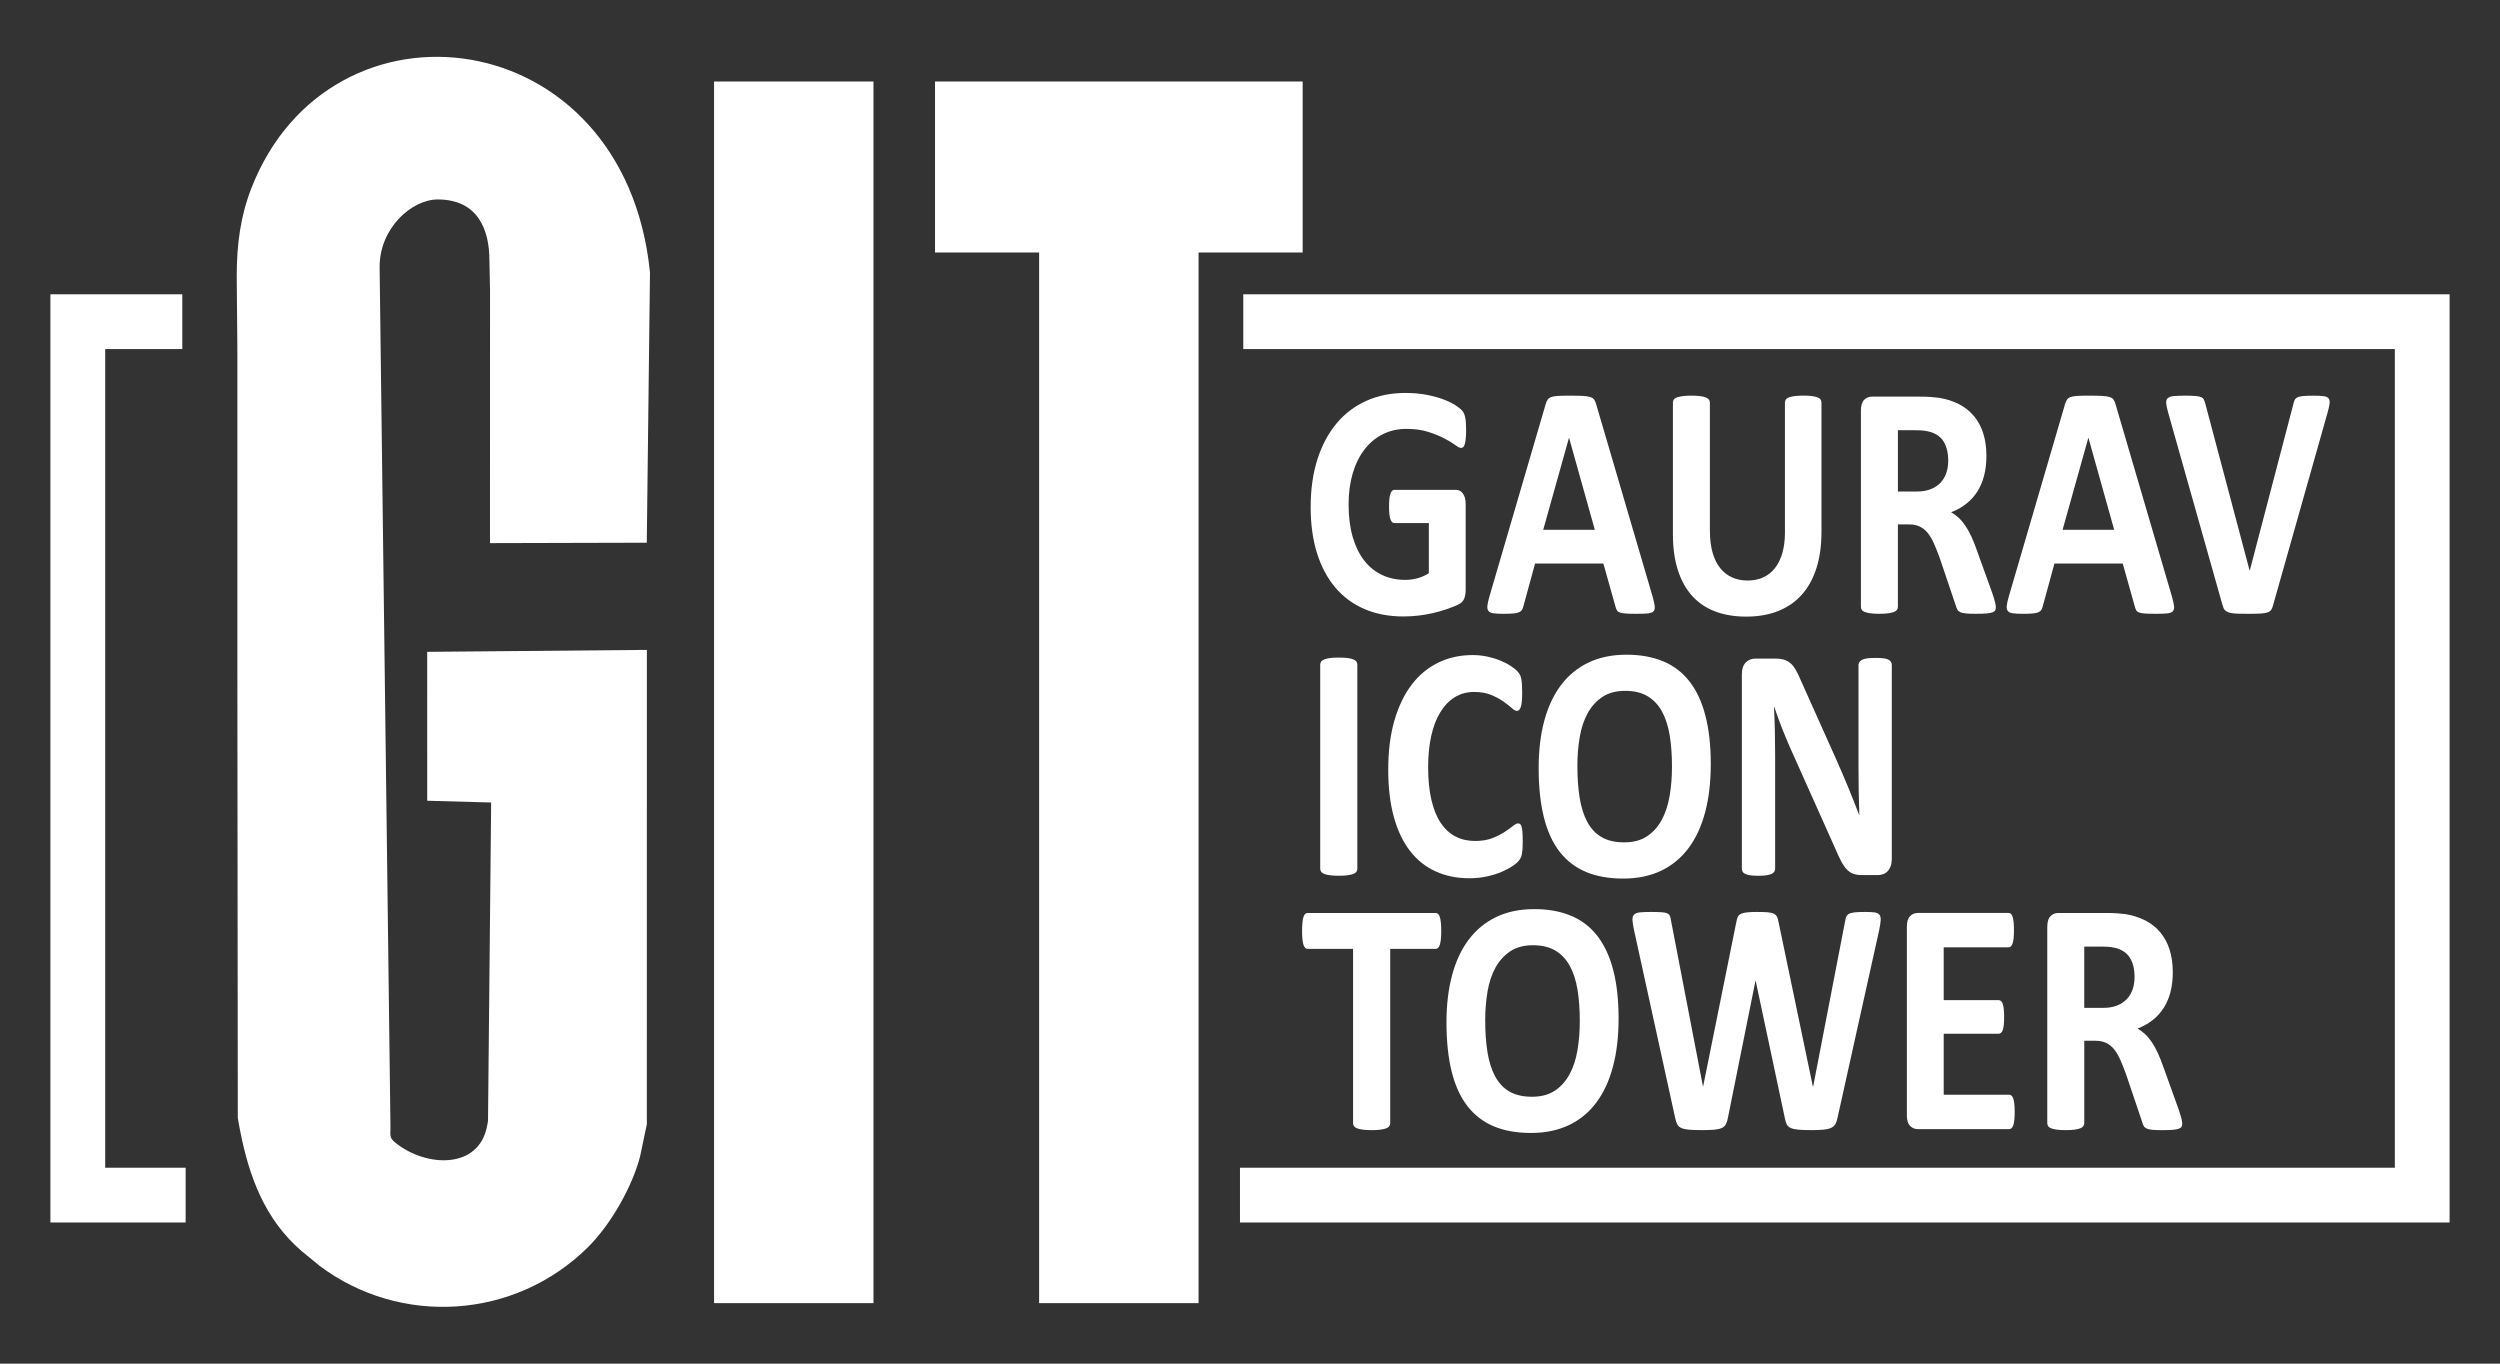
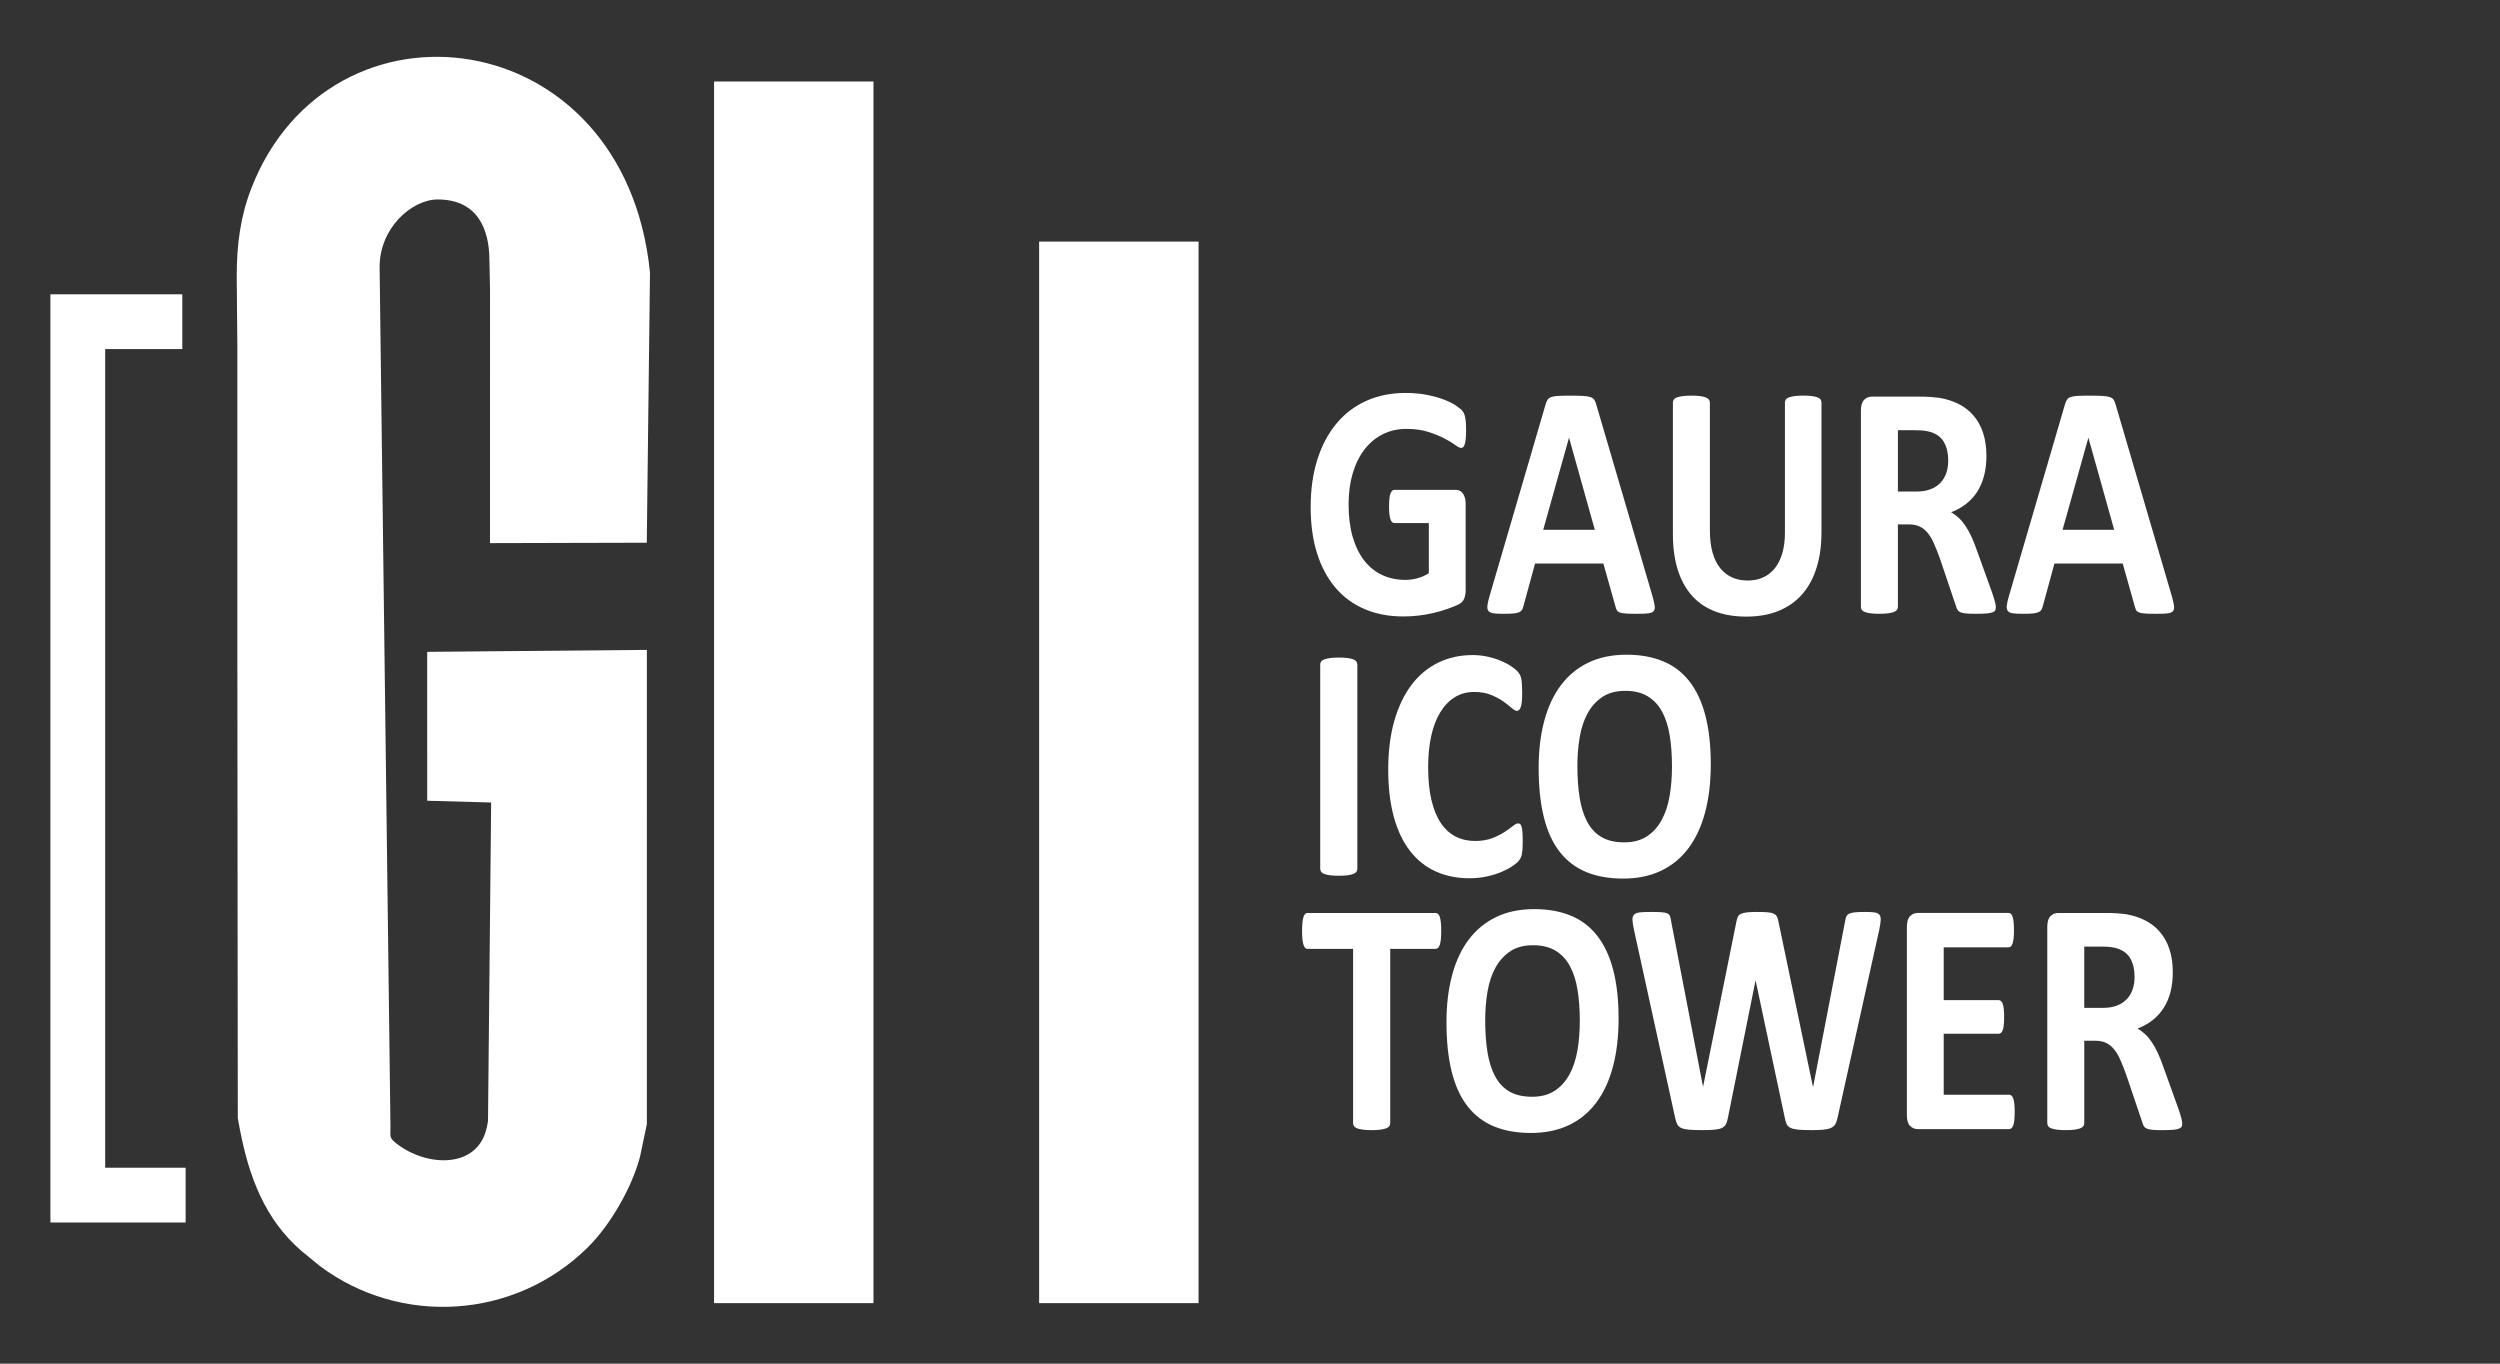
<svg xmlns="http://www.w3.org/2000/svg" version="1.1" id="Layer_1" x="0px" y="0px" width="110px" height="60px" viewBox="0 0 110 60" enable-background="new 0 0 110 60" xml:space="preserve">
  <rect x="0" y="0" width="110" height="60" fill="#333333" stroke="none" />
  <g>
    <g>
      <path fill-rule="evenodd" clip-rule="evenodd" fill="#FFFFFF" d="M10.416,12.151l0.012,1.396l0.016,1.734v13.727l0.019,20.187    c0.054,0.313,0.113,0.627,0.181,0.937c0.428,1.966,1.184,3.826,2.949,5.178l0.466,0.384c3.563,2.676,8.6,2.363,11.809-0.816    c1.009-0.999,1.951-2.665,2.294-3.987l0.299-1.428l0.001-20.865h-0.355l-9.311,0.083l0.001,6.551l2.813,0.078l-0.138,14.007    c-0.01,0.074-0.03,0.191-0.052,0.278c-0.382,1.844-2.643,1.771-3.992,0.709c-0.32-0.252-0.243-0.325-0.248-0.732l-0.477-37.795    c-0.021-1.722,1.4-3.001,2.559-3.001c1.744,0.003,2.272,1.295,2.272,2.69l0.027,1.29l-0.002,11.141l6.899-0.018l0.141-11.893    C27.484,0.887,14.539-0.631,11.064,8.272C10.582,9.508,10.416,10.749,10.416,12.151" />
    </g>
    <g>
-       <polygon fill="#FFFFFF" points="107.782,53.79 54.559,53.79 54.559,51.38 105.373,51.38 105.373,15.359 54.704,15.359     54.704,12.949 107.782,12.949   " />
-     </g>
+       </g>
    <g>
      <polygon fill="#FFFFFF" points="8.168,53.79 2.218,53.79 2.218,12.949 8.021,12.949 8.021,15.359 4.628,15.359 4.628,51.38     8.168,51.38   " />
    </g>
    <g>
      <path fill="#FFFFFF" d="M64.509,18.93c0,0.142-0.006,0.264-0.016,0.367c-0.011,0.103-0.025,0.185-0.044,0.246    c-0.019,0.062-0.041,0.104-0.067,0.129c-0.027,0.024-0.06,0.037-0.096,0.037c-0.054,0-0.141-0.044-0.26-0.132    c-0.12-0.088-0.278-0.184-0.477-0.287c-0.197-0.103-0.434-0.198-0.708-0.287c-0.274-0.088-0.592-0.132-0.955-0.132    c-0.388,0-0.737,0.08-1.051,0.239s-0.582,0.384-0.804,0.676c-0.223,0.292-0.394,0.642-0.514,1.051    c-0.119,0.409-0.179,0.861-0.179,1.356c0,0.543,0.061,1.022,0.182,1.437c0.122,0.414,0.292,0.761,0.511,1.04    c0.218,0.279,0.48,0.49,0.788,0.632c0.307,0.143,0.646,0.213,1.017,0.213c0.182,0,0.361-0.024,0.538-0.073    c0.178-0.049,0.343-0.123,0.495-0.221v-2.205h-1.516c-0.073,0-0.132-0.055-0.173-0.165c-0.041-0.11-0.062-0.298-0.062-0.563    c0-0.137,0.005-0.252,0.016-0.345c0.01-0.093,0.025-0.168,0.046-0.224s0.046-0.098,0.074-0.125    c0.029-0.027,0.062-0.041,0.099-0.041h2.702c0.066,0,0.125,0.014,0.177,0.041s0.097,0.067,0.136,0.121    c0.039,0.054,0.069,0.119,0.09,0.195c0.021,0.076,0.031,0.163,0.031,0.261v3.785c0,0.147-0.022,0.276-0.065,0.386    c-0.043,0.11-0.132,0.197-0.266,0.261c-0.134,0.063-0.3,0.13-0.498,0.198c-0.197,0.069-0.402,0.127-0.615,0.176    c-0.212,0.049-0.427,0.086-0.643,0.11c-0.217,0.024-0.435,0.037-0.652,0.037c-0.64,0-1.211-0.109-1.716-0.327    c-0.505-0.218-0.933-0.534-1.283-0.948s-0.618-0.919-0.804-1.514s-0.278-1.27-0.278-2.025c0-0.779,0.099-1.478,0.297-2.098    c0.198-0.62,0.478-1.146,0.841-1.58c0.362-0.434,0.801-0.766,1.313-0.996c0.514-0.23,1.086-0.346,1.716-0.346    c0.347,0,0.662,0.028,0.946,0.084c0.284,0.057,0.533,0.125,0.745,0.206c0.212,0.081,0.389,0.168,0.528,0.261    c0.141,0.093,0.238,0.174,0.294,0.243s0.096,0.165,0.121,0.29C64.496,18.5,64.509,18.685,64.509,18.93z" />
      <path fill="#FFFFFF" d="M72.713,26.243c0.05,0.176,0.081,0.316,0.093,0.419c0.013,0.103-0.004,0.18-0.049,0.231    c-0.046,0.051-0.126,0.083-0.241,0.096c-0.116,0.012-0.274,0.018-0.477,0.018c-0.21,0-0.374-0.003-0.491-0.011    s-0.207-0.022-0.27-0.044c-0.062-0.022-0.104-0.052-0.129-0.091c-0.025-0.04-0.046-0.091-0.063-0.155l-0.538-1.911h-3.005    l-0.507,1.859c-0.017,0.068-0.038,0.126-0.064,0.173c-0.027,0.046-0.07,0.083-0.13,0.11c-0.061,0.027-0.145,0.045-0.254,0.055    s-0.252,0.015-0.43,0.015c-0.189,0-0.338-0.007-0.445-0.022s-0.182-0.05-0.223-0.106c-0.041-0.056-0.056-0.136-0.043-0.239    c0.012-0.103,0.043-0.24,0.093-0.412l2.467-8.437c0.025-0.083,0.054-0.151,0.087-0.202c0.033-0.052,0.085-0.091,0.157-0.118    s0.172-0.044,0.3-0.051c0.128-0.008,0.297-0.011,0.507-0.011c0.244,0,0.438,0.003,0.582,0.011    c0.144,0.007,0.256,0.024,0.337,0.051c0.08,0.027,0.138,0.067,0.173,0.121c0.035,0.054,0.064,0.127,0.09,0.221L72.713,26.243z     M69.04,19.268h-0.006l-1.132,4.042h2.27L69.04,19.268z" />
    </g>
    <g>
      <path fill="#FFFFFF" d="M80.144,23.42c0,0.583-0.071,1.105-0.216,1.565s-0.356,0.85-0.637,1.168    c-0.28,0.319-0.627,0.561-1.039,0.728s-0.887,0.25-1.422,0.25c-0.503,0-0.955-0.075-1.354-0.224s-0.737-0.376-1.014-0.68    s-0.487-0.682-0.634-1.136c-0.146-0.453-0.22-0.983-0.22-1.591v-5.784c0-0.049,0.013-0.093,0.037-0.132    c0.025-0.039,0.069-0.071,0.133-0.095c0.063-0.025,0.147-0.044,0.251-0.059c0.103-0.015,0.234-0.022,0.396-0.022    c0.156,0,0.286,0.007,0.39,0.022c0.103,0.015,0.186,0.034,0.247,0.059c0.062,0.024,0.106,0.056,0.133,0.095    c0.026,0.04,0.04,0.083,0.04,0.132v5.615c0,0.377,0.039,0.704,0.118,0.981c0.078,0.277,0.19,0.506,0.337,0.687    c0.146,0.182,0.321,0.317,0.525,0.408s0.432,0.136,0.683,0.136c0.256,0,0.485-0.046,0.687-0.14    c0.202-0.093,0.373-0.229,0.514-0.408c0.14-0.179,0.248-0.399,0.324-0.662c0.076-0.262,0.114-0.56,0.114-0.893v-5.725    c0-0.049,0.013-0.093,0.037-0.132c0.025-0.039,0.068-0.071,0.13-0.095c0.062-0.025,0.146-0.044,0.251-0.059    c0.104-0.015,0.235-0.022,0.393-0.022c0.156,0,0.285,0.007,0.387,0.022c0.101,0.015,0.182,0.034,0.244,0.059    c0.062,0.024,0.104,0.056,0.129,0.095c0.025,0.04,0.037,0.083,0.037,0.132V23.42z" />
      <path fill="#FFFFFF" d="M87.817,26.713c0,0.054-0.009,0.1-0.024,0.136c-0.017,0.037-0.057,0.067-0.118,0.092    s-0.152,0.042-0.271,0.051c-0.12,0.01-0.282,0.015-0.489,0.015c-0.173,0-0.311-0.005-0.414-0.015    c-0.103-0.01-0.185-0.028-0.244-0.055s-0.102-0.061-0.127-0.103c-0.024-0.042-0.045-0.092-0.062-0.151l-0.717-2.124    c-0.087-0.24-0.172-0.453-0.254-0.639s-0.174-0.342-0.275-0.467c-0.101-0.125-0.217-0.219-0.35-0.283    c-0.132-0.063-0.284-0.095-0.457-0.095h-0.507v3.623c0,0.049-0.014,0.093-0.04,0.132c-0.027,0.04-0.071,0.071-0.133,0.096    c-0.063,0.024-0.145,0.044-0.248,0.059c-0.103,0.015-0.234,0.022-0.396,0.022c-0.156,0-0.287-0.007-0.393-0.022    c-0.104-0.015-0.188-0.034-0.25-0.059c-0.063-0.024-0.105-0.056-0.13-0.096c-0.025-0.039-0.037-0.083-0.037-0.132v-8.635    c0-0.216,0.046-0.371,0.139-0.467s0.207-0.144,0.344-0.144h2.071c0.21,0,0.383,0.005,0.52,0.015c0.136,0.01,0.26,0.022,0.37,0.037    c0.322,0.054,0.611,0.147,0.869,0.279s0.476,0.305,0.655,0.518c0.18,0.213,0.316,0.465,0.411,0.757s0.143,0.626,0.143,1.003    c0,0.318-0.034,0.609-0.103,0.871c-0.067,0.262-0.168,0.496-0.3,0.702c-0.132,0.206-0.295,0.384-0.488,0.536    c-0.194,0.152-0.414,0.275-0.662,0.368c0.12,0.069,0.232,0.152,0.338,0.25c0.104,0.098,0.203,0.217,0.296,0.356    c0.094,0.14,0.181,0.299,0.264,0.478c0.082,0.179,0.162,0.381,0.24,0.606l0.675,1.874c0.062,0.187,0.103,0.322,0.123,0.408    C87.807,26.597,87.817,26.664,87.817,26.713z M85.722,20.26c0-0.313-0.061-0.578-0.18-0.793c-0.119-0.216-0.315-0.368-0.587-0.456    c-0.083-0.024-0.177-0.044-0.281-0.059c-0.105-0.015-0.251-0.022-0.437-0.022h-0.729v2.697h0.828c0.231,0,0.433-0.033,0.606-0.1    c0.173-0.066,0.317-0.159,0.433-0.279c0.115-0.12,0.202-0.264,0.26-0.43S85.722,20.466,85.722,20.26z" />
      <path fill="#FFFFFF" d="M95.564,26.243c0.05,0.176,0.081,0.316,0.093,0.419c0.013,0.103-0.004,0.18-0.05,0.231    c-0.045,0.051-0.125,0.083-0.24,0.096c-0.116,0.012-0.274,0.018-0.477,0.018c-0.21,0-0.374-0.003-0.491-0.011    c-0.118-0.007-0.207-0.022-0.27-0.044c-0.062-0.022-0.104-0.052-0.13-0.091c-0.024-0.04-0.045-0.091-0.062-0.155L93.4,24.795    h-3.005l-0.507,1.859c-0.017,0.068-0.038,0.126-0.065,0.173c-0.026,0.046-0.069,0.083-0.13,0.11    c-0.06,0.027-0.144,0.045-0.253,0.055s-0.253,0.015-0.43,0.015c-0.189,0-0.339-0.007-0.445-0.022    c-0.107-0.015-0.182-0.05-0.223-0.106c-0.041-0.056-0.056-0.136-0.044-0.239c0.013-0.103,0.044-0.24,0.094-0.412l2.467-8.437    c0.024-0.083,0.054-0.151,0.087-0.202c0.032-0.052,0.085-0.091,0.157-0.118s0.172-0.044,0.3-0.051    c0.128-0.008,0.297-0.011,0.507-0.011c0.243,0,0.437,0.003,0.581,0.011c0.145,0.007,0.257,0.024,0.337,0.051    c0.081,0.027,0.139,0.067,0.174,0.121c0.035,0.054,0.064,0.127,0.09,0.221L95.564,26.243z M91.892,19.268h-0.006l-1.132,4.042    h2.27L91.892,19.268z" />
    </g>
    <g>
-       <path fill="#FFFFFF" d="M100.017,26.625c-0.021,0.083-0.048,0.15-0.081,0.202c-0.032,0.051-0.086,0.09-0.16,0.117    c-0.074,0.027-0.176,0.044-0.303,0.052c-0.128,0.007-0.295,0.011-0.501,0.011c-0.165,0-0.307-0.001-0.424-0.003    s-0.218-0.009-0.3-0.019c-0.083-0.01-0.149-0.024-0.201-0.044s-0.095-0.044-0.13-0.074c-0.035-0.029-0.062-0.065-0.08-0.106    s-0.036-0.094-0.053-0.158l-2.38-8.43c-0.05-0.176-0.08-0.316-0.09-0.419c-0.011-0.103,0.01-0.18,0.062-0.231    c0.052-0.051,0.139-0.083,0.263-0.095s0.297-0.019,0.52-0.019c0.189,0,0.338,0.005,0.445,0.015    c0.106,0.01,0.189,0.027,0.247,0.052c0.058,0.024,0.098,0.061,0.12,0.11c0.022,0.049,0.045,0.11,0.065,0.184l1.947,7.335h0.007    l1.91-7.298c0.017-0.083,0.037-0.151,0.062-0.202c0.025-0.052,0.067-0.092,0.127-0.121c0.06-0.03,0.146-0.049,0.257-0.059    s0.264-0.015,0.457-0.015c0.189,0,0.338,0.007,0.442,0.022c0.105,0.015,0.178,0.05,0.217,0.106    c0.039,0.057,0.052,0.136,0.037,0.239c-0.015,0.103-0.047,0.24-0.096,0.412L100.017,26.625z" />
-     </g>
+       </g>
    <g>
      <path fill="#FFFFFF" d="M59.723,38.224c0,0.049-0.014,0.093-0.04,0.132c-0.027,0.04-0.071,0.071-0.133,0.096    c-0.063,0.024-0.145,0.044-0.247,0.059c-0.104,0.015-0.235,0.022-0.396,0.022c-0.156,0-0.287-0.008-0.393-0.022    c-0.104-0.015-0.188-0.034-0.25-0.059s-0.106-0.056-0.133-0.096c-0.027-0.039-0.041-0.083-0.041-0.132v-8.981    c0-0.05,0.014-0.094,0.041-0.133c0.026-0.039,0.071-0.071,0.136-0.096c0.063-0.024,0.147-0.044,0.251-0.059    c0.103-0.015,0.232-0.022,0.389-0.022c0.161,0,0.293,0.008,0.396,0.022c0.103,0.015,0.185,0.034,0.247,0.059    c0.062,0.024,0.105,0.057,0.133,0.096c0.026,0.039,0.04,0.083,0.04,0.133V38.224z" />
      <path fill="#FFFFFF" d="M67,37.048c0,0.122-0.003,0.227-0.009,0.313c-0.007,0.085-0.016,0.158-0.028,0.22s-0.029,0.114-0.05,0.158    s-0.053,0.095-0.099,0.15c-0.045,0.057-0.133,0.129-0.263,0.217c-0.13,0.089-0.288,0.173-0.476,0.254    c-0.188,0.081-0.402,0.148-0.644,0.202s-0.502,0.081-0.782,0.081c-0.548,0-1.043-0.101-1.483-0.302    c-0.441-0.2-0.816-0.501-1.126-0.9c-0.309-0.399-0.546-0.897-0.711-1.495s-0.247-1.294-0.247-2.087    c0-0.809,0.091-1.526,0.271-2.154c0.182-0.627,0.436-1.154,0.761-1.581c0.326-0.426,0.717-0.749,1.172-0.97    s0.957-0.331,1.506-0.331c0.223,0,0.437,0.022,0.643,0.066s0.397,0.102,0.572,0.173s0.333,0.153,0.473,0.246    c0.141,0.093,0.238,0.173,0.294,0.239c0.056,0.065,0.094,0.121,0.114,0.165s0.037,0.101,0.05,0.169    c0.012,0.068,0.021,0.149,0.027,0.242c0.007,0.094,0.01,0.209,0.01,0.346c0,0.147-0.005,0.272-0.013,0.375    s-0.022,0.187-0.043,0.25s-0.046,0.11-0.074,0.14c-0.029,0.029-0.063,0.044-0.099,0.044c-0.063,0-0.141-0.043-0.235-0.129    c-0.095-0.085-0.218-0.181-0.368-0.287s-0.329-0.201-0.538-0.287c-0.208-0.086-0.456-0.129-0.745-0.129    c-0.317,0-0.601,0.077-0.85,0.232c-0.25,0.154-0.462,0.375-0.637,0.662c-0.176,0.286-0.309,0.633-0.399,1.04    c-0.091,0.406-0.136,0.864-0.136,1.374c0,0.559,0.049,1.043,0.146,1.452c0.097,0.408,0.234,0.746,0.414,1.01    c0.18,0.265,0.396,0.462,0.649,0.592c0.253,0.13,0.539,0.195,0.856,0.195c0.288,0,0.537-0.041,0.748-0.121    c0.21-0.082,0.391-0.171,0.541-0.269c0.15-0.099,0.273-0.187,0.371-0.265c0.097-0.078,0.172-0.118,0.226-0.118    c0.041,0,0.074,0.01,0.099,0.029c0.024,0.021,0.045,0.06,0.062,0.118s0.029,0.141,0.038,0.246C66.996,36.73,67,36.871,67,37.048z" />
    </g>
    <g>
      <path fill="#FFFFFF" d="M75.274,33.623c0,0.789-0.083,1.494-0.248,2.116c-0.164,0.622-0.41,1.15-0.735,1.584    c-0.326,0.434-0.729,0.764-1.209,0.992c-0.48,0.228-1.035,0.342-1.666,0.342c-0.622,0-1.166-0.097-1.629-0.29    c-0.464-0.194-0.851-0.489-1.16-0.886c-0.309-0.397-0.541-0.901-0.695-1.514c-0.154-0.613-0.231-1.338-0.231-2.176    c0-0.77,0.082-1.462,0.247-2.076c0.165-0.615,0.41-1.138,0.735-1.57c0.326-0.432,0.729-0.762,1.209-0.992s1.038-0.346,1.673-0.346    c0.605,0,1.141,0.096,1.604,0.287c0.464,0.19,0.851,0.484,1.162,0.882c0.312,0.396,0.546,0.897,0.705,1.503    C75.194,32.086,75.274,32.8,75.274,33.623z M73.567,33.726c0-0.5-0.033-0.954-0.099-1.363c-0.066-0.409-0.179-0.76-0.337-1.051    c-0.159-0.292-0.37-0.518-0.634-0.676c-0.264-0.16-0.594-0.239-0.989-0.239c-0.399,0-0.733,0.09-1.002,0.268    c-0.268,0.18-0.484,0.418-0.649,0.717c-0.164,0.299-0.281,0.648-0.349,1.048c-0.068,0.399-0.103,0.822-0.103,1.268    c0,0.52,0.033,0.986,0.099,1.4c0.066,0.413,0.178,0.768,0.334,1.062c0.157,0.294,0.367,0.519,0.631,0.672    c0.264,0.155,0.596,0.232,0.996,0.232c0.399,0,0.733-0.088,1.001-0.265c0.269-0.177,0.484-0.417,0.649-0.721    s0.281-0.657,0.35-1.062C73.533,34.611,73.567,34.182,73.567,33.726z" />
-       <path fill="#FFFFFF" d="M83.237,37.812c0,0.113-0.016,0.214-0.049,0.302s-0.077,0.162-0.133,0.221s-0.122,0.102-0.198,0.128    c-0.076,0.027-0.153,0.041-0.231,0.041h-0.692c-0.145,0-0.27-0.018-0.375-0.052c-0.104-0.034-0.201-0.097-0.29-0.188    s-0.175-0.213-0.257-0.367s-0.175-0.354-0.278-0.599l-1.99-4.447c-0.116-0.264-0.233-0.55-0.353-0.855    c-0.12-0.307-0.228-0.604-0.322-0.894h-0.012c0.017,0.353,0.028,0.705,0.037,1.055c0.008,0.351,0.012,0.712,0.012,1.084v4.976    c0,0.049-0.011,0.094-0.033,0.133c-0.023,0.039-0.063,0.072-0.118,0.099c-0.056,0.027-0.131,0.048-0.226,0.063    s-0.216,0.022-0.364,0.022c-0.145,0-0.264-0.008-0.359-0.022c-0.095-0.015-0.169-0.035-0.222-0.063    c-0.054-0.026-0.092-0.06-0.112-0.099s-0.03-0.084-0.03-0.133v-8.547c0-0.23,0.057-0.403,0.17-0.519s0.252-0.173,0.417-0.173H78.1    c0.157,0,0.289,0.017,0.396,0.048c0.107,0.032,0.203,0.085,0.288,0.158c0.084,0.073,0.164,0.176,0.238,0.305    c0.073,0.131,0.149,0.291,0.229,0.481l1.558,3.477c0.091,0.211,0.181,0.418,0.27,0.621c0.088,0.203,0.174,0.406,0.256,0.61    c0.083,0.203,0.163,0.402,0.241,0.599c0.079,0.196,0.155,0.393,0.229,0.588h0.006c-0.013-0.343-0.021-0.7-0.028-1.073    c-0.006-0.372-0.009-0.728-0.009-1.065v-4.461c0-0.049,0.012-0.093,0.037-0.133c0.024-0.039,0.066-0.073,0.124-0.103    s0.134-0.05,0.229-0.063c0.095-0.012,0.216-0.019,0.365-0.019c0.14,0,0.257,0.007,0.352,0.019c0.095,0.013,0.168,0.033,0.22,0.063    s0.088,0.063,0.108,0.103c0.021,0.04,0.03,0.084,0.03,0.133V37.812z" />
    </g>
    <g>
      <path fill="#FFFFFF" d="M63.414,40.965c0,0.143-0.006,0.264-0.016,0.364c-0.011,0.101-0.025,0.181-0.046,0.242    s-0.047,0.106-0.078,0.136c-0.03,0.029-0.064,0.044-0.102,0.044H61.17v7.666c0,0.049-0.014,0.093-0.041,0.132    c-0.026,0.04-0.07,0.071-0.133,0.096c-0.062,0.024-0.146,0.044-0.25,0.059c-0.105,0.015-0.236,0.022-0.393,0.022    c-0.157,0-0.288-0.008-0.393-0.022c-0.105-0.015-0.188-0.034-0.251-0.059c-0.062-0.024-0.105-0.056-0.133-0.096    c-0.026-0.039-0.04-0.083-0.04-0.132v-7.666h-2.003c-0.041,0-0.077-0.015-0.105-0.044c-0.029-0.029-0.054-0.074-0.074-0.136    s-0.036-0.142-0.046-0.242c-0.011-0.101-0.016-0.222-0.016-0.364c0-0.146,0.005-0.271,0.016-0.374    c0.01-0.104,0.025-0.186,0.046-0.247s0.045-0.105,0.074-0.132c0.028-0.027,0.064-0.04,0.105-0.04h5.639    c0.037,0,0.071,0.013,0.102,0.04c0.031,0.026,0.058,0.07,0.078,0.132s0.035,0.144,0.046,0.247    C63.408,40.693,63.414,40.818,63.414,40.965z" />
    </g>
    <g>
      <path fill="#FFFFFF" d="M71.218,44.816c0,0.789-0.083,1.494-0.248,2.116c-0.164,0.622-0.41,1.15-0.735,1.584    c-0.326,0.434-0.729,0.765-1.209,0.992s-1.035,0.342-1.666,0.342c-0.622,0-1.166-0.097-1.629-0.29    c-0.464-0.193-0.851-0.489-1.16-0.886c-0.309-0.397-0.541-0.901-0.695-1.515c-0.154-0.612-0.231-1.337-0.231-2.175    c0-0.77,0.082-1.461,0.247-2.076s0.41-1.139,0.735-1.569c0.326-0.432,0.729-0.762,1.209-0.992s1.038-0.346,1.673-0.346    c0.605,0,1.141,0.096,1.604,0.287c0.464,0.19,0.851,0.485,1.162,0.882s0.546,0.897,0.705,1.503    C71.138,43.278,71.218,43.993,71.218,44.816z M69.511,44.919c0-0.5-0.033-0.954-0.099-1.363c-0.066-0.409-0.179-0.76-0.337-1.051    c-0.159-0.292-0.37-0.517-0.634-0.676s-0.594-0.239-0.989-0.239c-0.399,0-0.733,0.089-1.002,0.268    c-0.268,0.18-0.484,0.418-0.649,0.717c-0.164,0.299-0.281,0.648-0.349,1.048c-0.068,0.399-0.103,0.821-0.103,1.268    c0,0.52,0.033,0.986,0.099,1.399c0.066,0.415,0.178,0.769,0.334,1.063c0.157,0.294,0.367,0.519,0.631,0.673    s0.596,0.231,0.996,0.231c0.399,0,0.733-0.088,1.001-0.265c0.269-0.177,0.484-0.417,0.649-0.721s0.281-0.657,0.35-1.062    C69.477,45.805,69.511,45.375,69.511,44.919z" />
    </g>
    <g>
      <path fill="#FFFFFF" d="M80.85,49.189c-0.024,0.117-0.059,0.212-0.102,0.282c-0.043,0.071-0.108,0.125-0.195,0.162    c-0.086,0.036-0.197,0.061-0.333,0.073c-0.137,0.012-0.31,0.019-0.521,0.019c-0.234,0-0.423-0.007-0.565-0.019    c-0.142-0.013-0.254-0.037-0.337-0.073c-0.082-0.037-0.143-0.091-0.18-0.162c-0.036-0.07-0.065-0.165-0.086-0.282l-1.28-6.027    h-0.012l-1.212,6.027c-0.021,0.112-0.05,0.204-0.087,0.275s-0.096,0.126-0.176,0.165c-0.081,0.039-0.19,0.064-0.328,0.077    c-0.138,0.012-0.32,0.019-0.547,0.019c-0.239,0-0.43-0.007-0.572-0.019c-0.142-0.013-0.255-0.037-0.337-0.073    c-0.083-0.037-0.143-0.091-0.18-0.162c-0.037-0.07-0.067-0.165-0.093-0.282l-1.817-8.298c-0.037-0.177-0.058-0.314-0.062-0.415    c-0.005-0.101,0.02-0.178,0.07-0.231c0.052-0.055,0.137-0.087,0.254-0.1s0.281-0.019,0.491-0.019c0.194,0,0.348,0.004,0.461,0.012    c0.113,0.007,0.199,0.024,0.257,0.051c0.058,0.027,0.097,0.066,0.117,0.118c0.021,0.051,0.037,0.123,0.05,0.216l1.403,7.284h0.006    l1.46-7.232c0.016-0.093,0.038-0.169,0.064-0.228c0.027-0.059,0.072-0.104,0.136-0.136c0.064-0.032,0.151-0.054,0.264-0.066    c0.11-0.013,0.259-0.019,0.444-0.019c0.198,0,0.355,0.005,0.474,0.015c0.117,0.01,0.208,0.031,0.271,0.063    c0.064,0.032,0.11,0.077,0.14,0.136c0.028,0.06,0.051,0.138,0.067,0.235l1.509,7.232h0.013l1.403-7.262    c0.013-0.078,0.029-0.146,0.05-0.202c0.021-0.056,0.06-0.1,0.117-0.132s0.141-0.054,0.247-0.066    c0.107-0.013,0.258-0.019,0.452-0.019c0.181,0,0.322,0.006,0.423,0.019c0.102,0.013,0.174,0.045,0.22,0.1    c0.046,0.054,0.064,0.133,0.059,0.238s-0.027,0.249-0.064,0.43L80.85,49.189z" />
      <path fill="#FFFFFF" d="M88.646,48.924c0,0.143-0.005,0.262-0.016,0.357c-0.01,0.096-0.025,0.172-0.046,0.231    c-0.021,0.059-0.047,0.102-0.078,0.128c-0.03,0.027-0.064,0.041-0.102,0.041h-4.019c-0.137,0-0.251-0.048-0.344-0.144    s-0.139-0.251-0.139-0.467v-8.29c0-0.216,0.046-0.371,0.139-0.467s0.207-0.143,0.344-0.143h3.994c0.037,0,0.07,0.012,0.099,0.036    c0.029,0.024,0.054,0.067,0.074,0.129s0.036,0.14,0.047,0.235c0.01,0.095,0.015,0.217,0.015,0.363c0,0.138-0.005,0.254-0.015,0.35    c-0.011,0.095-0.026,0.172-0.047,0.231c-0.021,0.059-0.045,0.102-0.074,0.128c-0.028,0.027-0.062,0.041-0.099,0.041h-2.856v2.322    h2.417c0.037,0,0.071,0.014,0.103,0.04c0.03,0.027,0.057,0.068,0.077,0.125s0.036,0.133,0.047,0.228    c0.01,0.096,0.015,0.213,0.015,0.35c0,0.142-0.005,0.26-0.015,0.353c-0.011,0.093-0.026,0.168-0.047,0.225    s-0.047,0.097-0.077,0.121c-0.031,0.024-0.065,0.037-0.103,0.037h-2.417v2.683h2.881c0.037,0,0.071,0.014,0.102,0.04    c0.031,0.026,0.058,0.069,0.078,0.129c0.021,0.059,0.036,0.136,0.046,0.231C88.642,48.664,88.646,48.782,88.646,48.924z" />
      <path fill="#FFFFFF" d="M96.017,49.432c0,0.054-0.008,0.1-0.024,0.136c-0.017,0.037-0.056,0.067-0.117,0.092    c-0.063,0.024-0.153,0.042-0.272,0.052s-0.282,0.015-0.488,0.015c-0.173,0-0.312-0.005-0.414-0.015    c-0.104-0.01-0.185-0.028-0.244-0.056c-0.061-0.026-0.103-0.061-0.127-0.103c-0.025-0.041-0.046-0.092-0.063-0.15l-0.717-2.124    c-0.087-0.24-0.171-0.453-0.254-0.64c-0.082-0.187-0.174-0.342-0.274-0.467c-0.102-0.125-0.218-0.219-0.35-0.283    c-0.132-0.063-0.284-0.095-0.458-0.095h-0.507v3.623c0,0.049-0.014,0.093-0.04,0.132c-0.026,0.04-0.071,0.071-0.133,0.096    s-0.145,0.044-0.247,0.059c-0.104,0.015-0.235,0.022-0.396,0.022c-0.157,0-0.288-0.008-0.394-0.022    c-0.104-0.015-0.188-0.034-0.25-0.059s-0.105-0.056-0.13-0.096c-0.024-0.039-0.037-0.083-0.037-0.132v-8.636    c0-0.216,0.046-0.371,0.139-0.467c0.094-0.096,0.207-0.143,0.344-0.143h2.071c0.21,0,0.383,0.004,0.52,0.015    c0.136,0.01,0.26,0.021,0.371,0.036c0.321,0.054,0.61,0.147,0.868,0.279c0.258,0.133,0.477,0.305,0.655,0.519    c0.18,0.213,0.316,0.465,0.411,0.757c0.095,0.291,0.143,0.626,0.143,1.003c0,0.318-0.034,0.609-0.102,0.871    c-0.068,0.263-0.168,0.496-0.301,0.702c-0.132,0.205-0.295,0.385-0.488,0.536c-0.193,0.152-0.414,0.274-0.661,0.367    c0.119,0.069,0.231,0.152,0.337,0.25c0.105,0.099,0.204,0.217,0.297,0.356s0.18,0.299,0.263,0.478    c0.082,0.18,0.163,0.381,0.241,0.606l0.674,1.874c0.062,0.187,0.103,0.322,0.124,0.408C96.007,49.315,96.017,49.383,96.017,49.432    z M93.921,42.979c0-0.313-0.06-0.578-0.18-0.794c-0.119-0.215-0.315-0.367-0.587-0.455c-0.083-0.024-0.177-0.044-0.281-0.059    c-0.105-0.015-0.251-0.022-0.437-0.022h-0.729v2.697h0.829c0.23,0,0.433-0.033,0.605-0.099c0.173-0.066,0.317-0.16,0.433-0.28    s0.202-0.263,0.26-0.43C93.892,43.371,93.921,43.185,93.921,42.979z" />
    </g>
    <g>
-       <rect x="41.141" y="3.586" fill-rule="evenodd" clip-rule="evenodd" fill="#FFFFFF" width="16.176" height="7.524" />
-     </g>
+       </g>
    <g>
      <rect x="45.722" y="10.63" fill-rule="evenodd" clip-rule="evenodd" fill="#FFFFFF" width="7.014" height="46.708" />
    </g>
    <g>
      <rect x="31.419" y="3.586" fill-rule="evenodd" clip-rule="evenodd" fill="#FFFFFF" width="7.014" height="53.752" />
    </g>
  </g>
</svg>